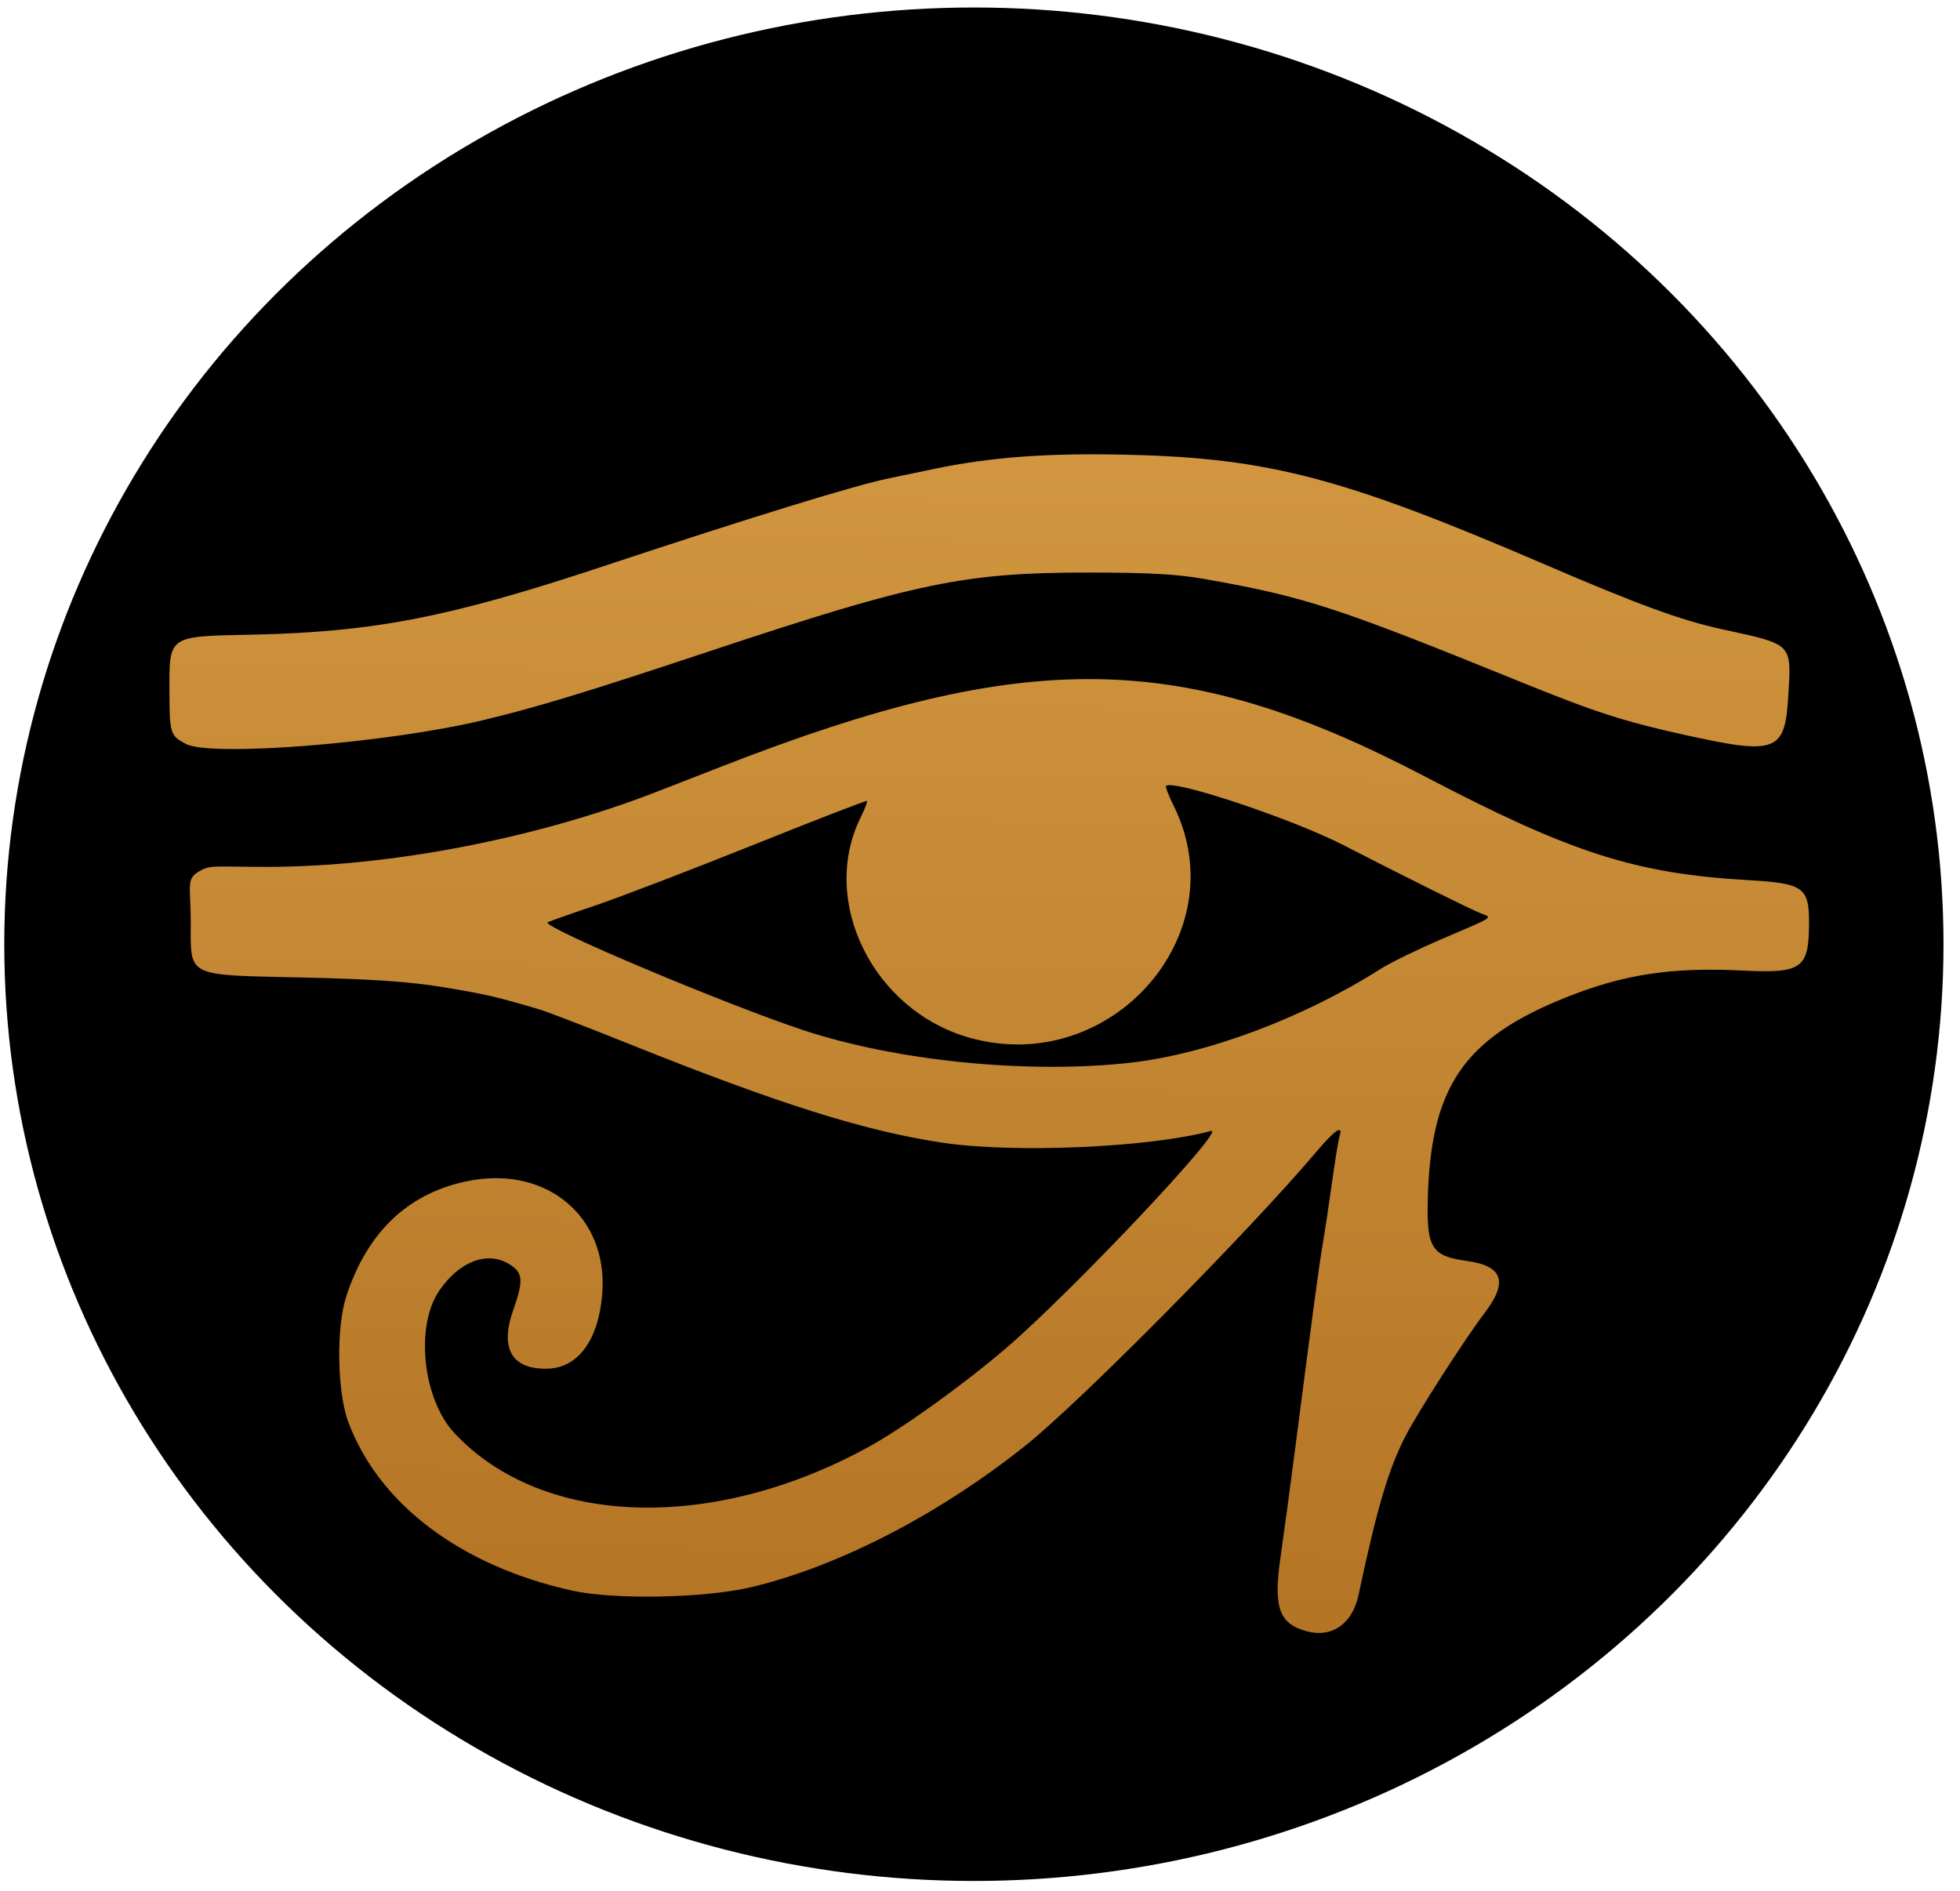
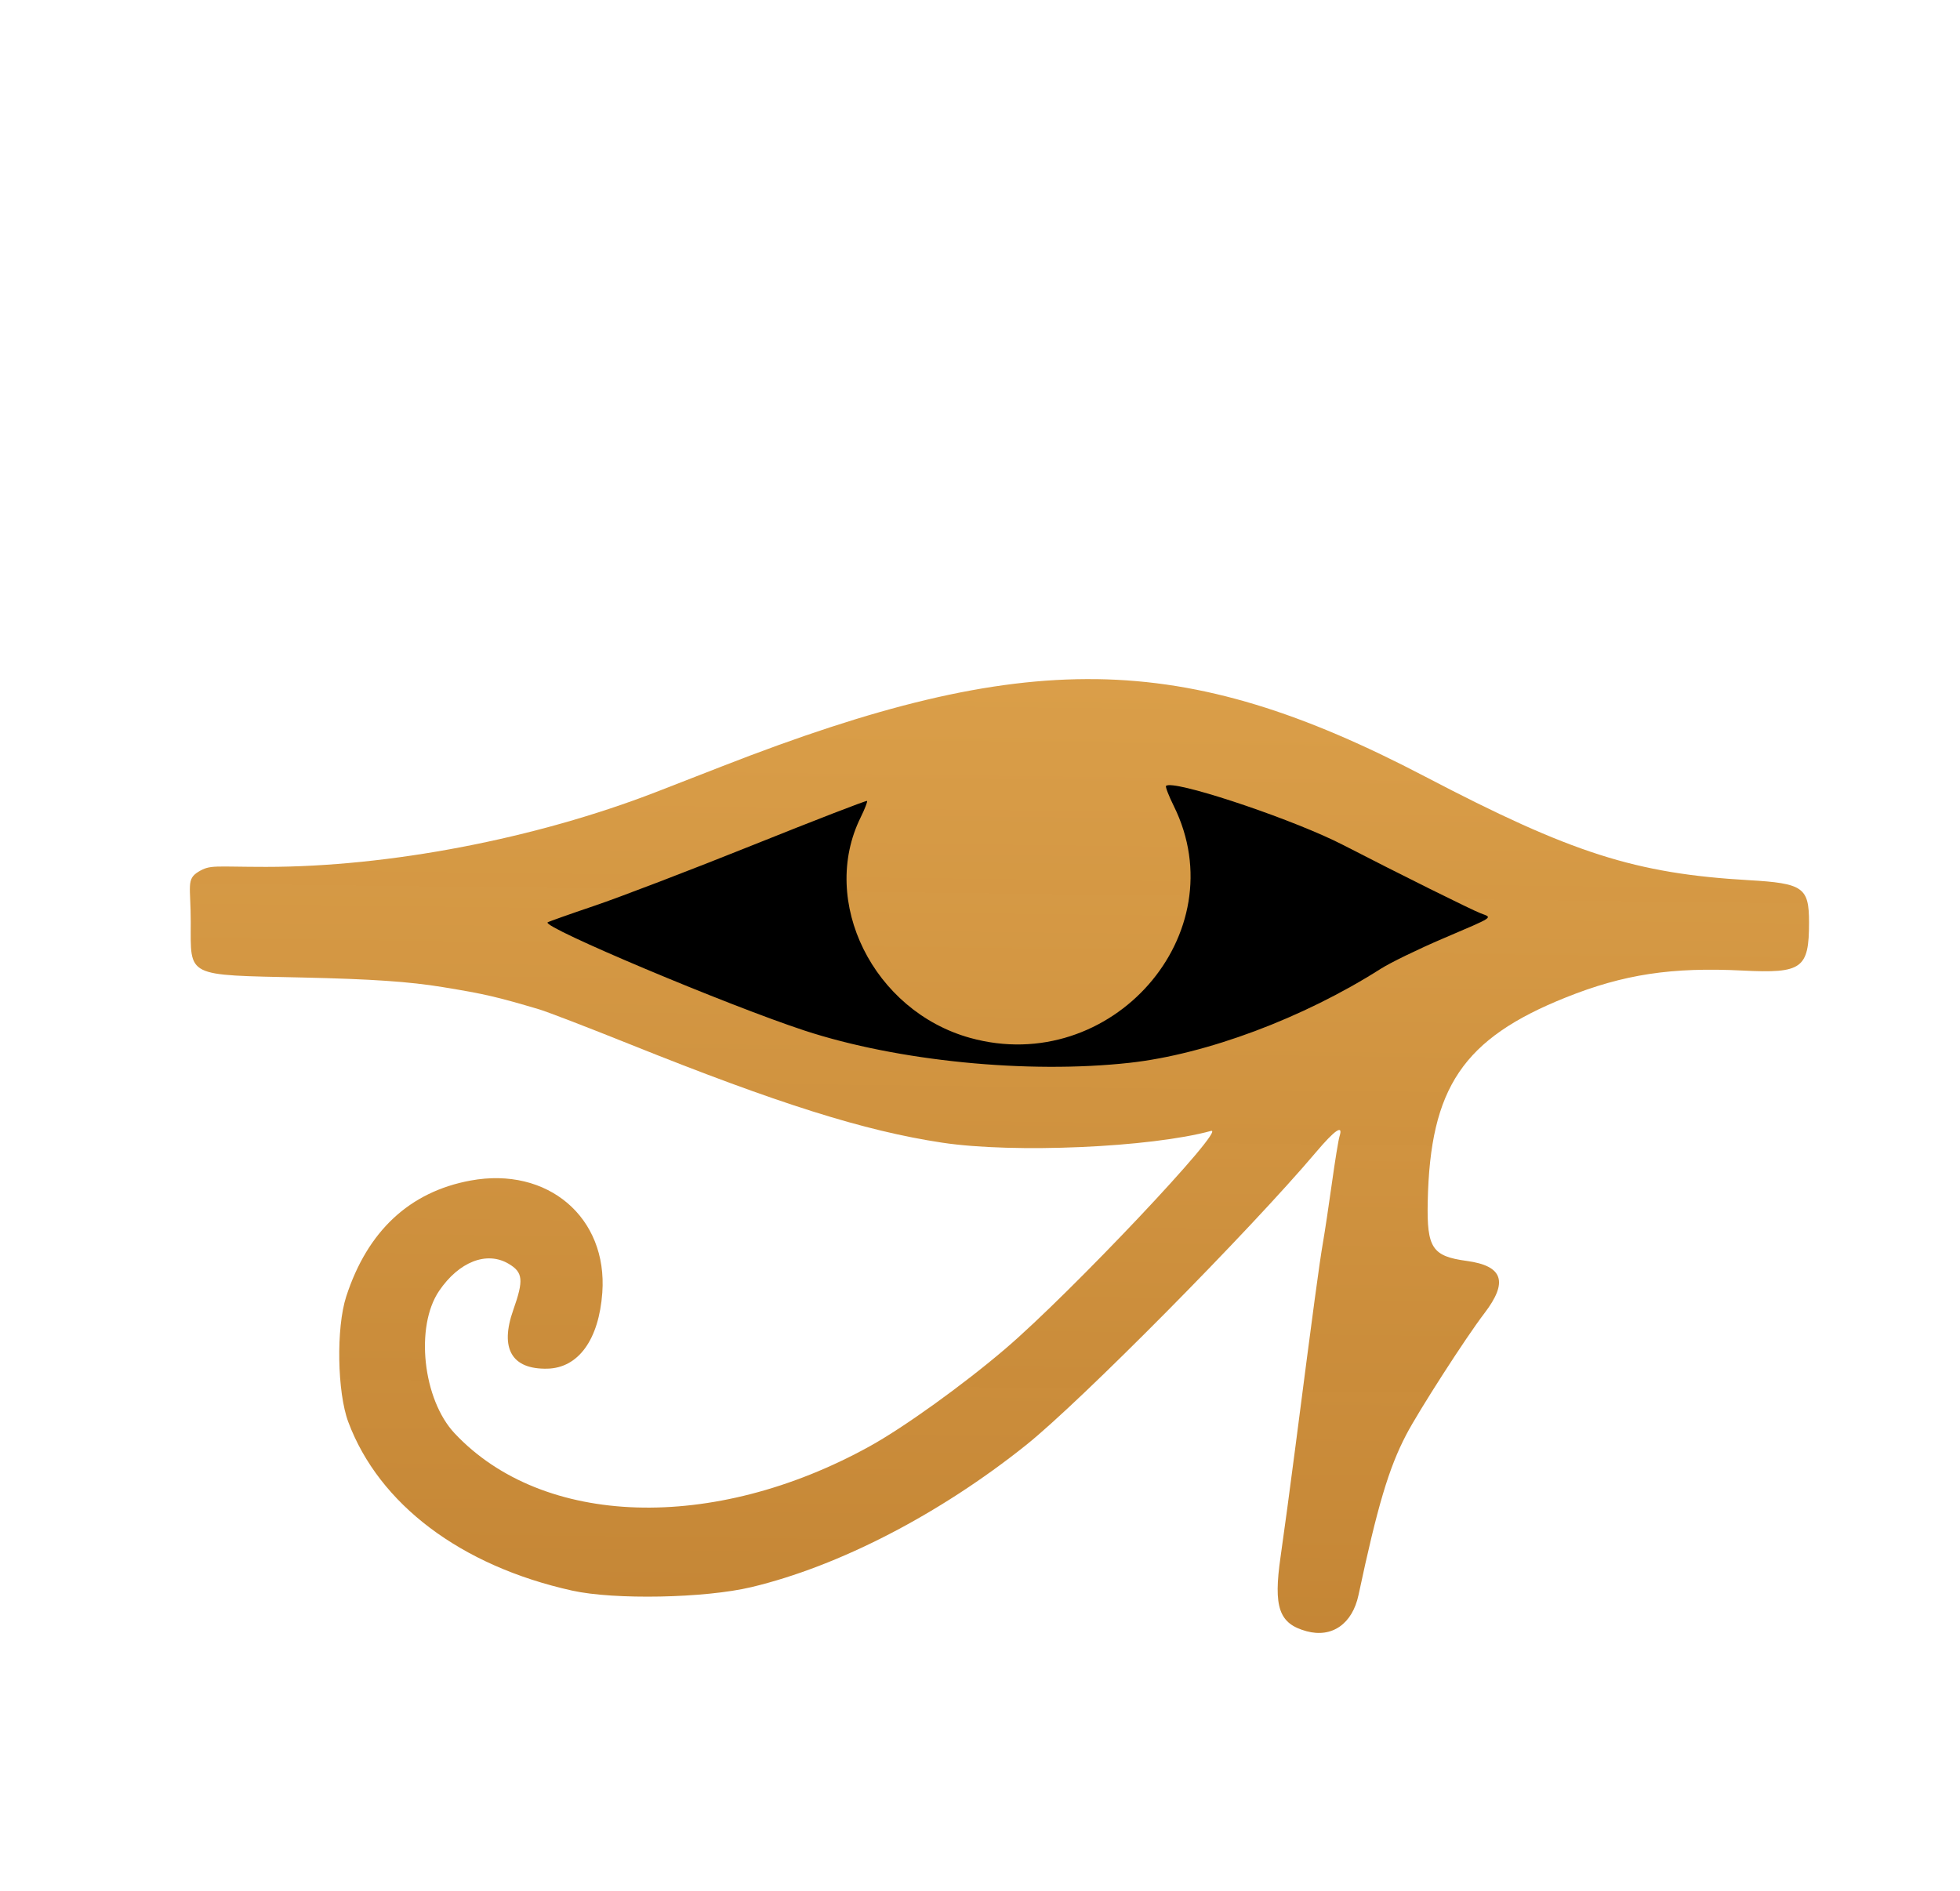
<svg xmlns="http://www.w3.org/2000/svg" xmlns:xlink="http://www.w3.org/1999/xlink" width="100%" height="100%" viewBox="28 32 142 137" version="1.1">
  <defs>
    <linearGradient id="linearGradient483">
      <stop style="stop-color:#b16b17;stop-opacity:0.921;" offset="0" id="stop483" />
      <stop style="stop-color:#efb456;stop-opacity:0.962;" offset="1" id="stop484" />
    </linearGradient>
    <linearGradient xlink:href="#linearGradient483" id="linearGradient86" gradientUnits="userSpaceOnUse" x1="101.896" y1="230.32" x2="104.215" y2="43.259" gradientTransform="translate(0.887,-32.559)" />
    <linearGradient xlink:href="#linearGradient483" id="linearGradient87" gradientUnits="userSpaceOnUse" x1="101.896" y1="230.32" x2="104.215" y2="43.259" gradientTransform="translate(-0.659,-34.968)" />
  </defs>
-   <ellipse style="fill:#000000;fill-opacity:1;stroke-width:0.207" cx="98.557" cy="100.409" rx="70.247" ry="67.866" />
  <g id="layer1">
    <path style="opacity:1;fill:url(#linearGradient86);fill-opacity:1" d="m 107.466,81.205 c -7.772,-0.114 -16.105,2.001 -27.15,6.314 -1.746,0.682 -3.905,1.523 -4.797,1.868 -8.746,3.386 -19.34,5.418 -28.248,5.418 -3.728,0 -4.033,-0.171 -4.89,0.35 -0.903,0.549 -0.562,1.038 -0.562,3.655 0,4.024 -0.412,3.82 8.085,4.01 5.046,0.113 7.739,0.297 10.171,0.695 3.033,0.496 3.915,0.7 7.001,1.617 0.576,0.171 3.493,1.294 6.482,2.493 10.808,4.338 17.061,6.311 22.707,7.162 5.183,0.781 15.084,0.348 19.467,-0.851 1.242,-0.34 -10.146,11.727 -14.892,15.779 -3.077,2.627 -7.369,5.711 -9.861,7.085 -11.319,6.24 -23.657,5.848 -30.042,-0.956 -2.303,-2.454 -2.879,-7.731 -1.126,-10.316 1.435,-2.116 3.451,-2.905 5.034,-1.97 1.052,0.621 1.108,1.178 0.341,3.347 -0.99,2.797 -0.11,4.313 2.469,4.255 2.249,-0.05 3.734,-2.103 3.981,-5.503 0.396,-5.458 -3.955,-9.16 -9.549,-8.126 -4.419,0.817 -7.466,3.661 -9.005,8.406 -0.733,2.261 -0.654,6.93 0.152,9.088 2.229,5.962 8.16,10.428 16.218,12.214 3.058,0.678 9.614,0.551 12.98,-0.251 6.347,-1.512 13.644,-5.285 19.912,-10.298 3.952,-3.16 16.176,-15.51 21.008,-21.224 1.362,-1.61 1.976,-2.026 1.698,-1.148 -0.081,0.256 -0.329,1.774 -0.551,3.373 -0.222,1.6 -0.518,3.563 -0.657,4.364 -0.249,1.431 -0.674,4.583 -1.998,14.817 -0.367,2.838 -0.847,6.395 -1.066,7.904 -0.533,3.679 -0.121,4.861 1.882,5.406 1.838,0.5 3.317,-0.53 3.762,-2.619 1.372,-6.439 2.192,-9.196 3.457,-11.617 0.915,-1.752 4.325,-7.051 5.663,-8.798 1.744,-2.279 1.354,-3.437 -1.28,-3.795 -2.501,-0.339 -2.895,-0.936 -2.825,-4.281 0.172,-8.284 2.562,-11.824 9.998,-14.804 4.19,-1.68 7.678,-2.21 12.828,-1.951 4.304,0.217 4.8,-0.144 4.8,-3.491 0,-2.532 -0.425,-2.83 -4.354,-3.057 -8.23,-0.475 -12.843,-1.951 -23.46,-7.505 -8.8,-4.604 -16.011,-6.947 -23.783,-7.061 z" />
-     <path style="opacity:1;fill:url(#linearGradient87);fill-opacity:1" d="m 110.027,64.954 c -6,-0.158 -10.207,0.145 -14.456,1.041 -1.382,0.292 -2.811,0.589 -3.175,0.661 -2.323,0.462 -10.142,2.869 -20.61,6.345 -11.218,3.725 -16.649,4.784 -25.531,4.981 -6.114,0.114 -5.984,0.047 -5.978,4.076 0.004,3.084 0.055,3.246 1.193,3.84 1.839,0.959 14.571,-0.058 21.506,-1.717 3.906,-0.935 7.525,-2.036 16.588,-5.051 14.754,-4.908 18.34,-5.651 27.252,-5.65 4.396,6.9e-4 6.468,0.116 8.467,0.47 7.257,1.286 9.519,2.023 22.845,7.438 5.444,2.212 7.5,2.876 11.954,3.862 6.601,1.46 7.235,1.225 7.474,-2.777 0.233,-3.903 0.375,-3.757 -4.767,-4.878 -3.027,-0.66 -6.062,-1.771 -13.033,-4.771 -14.315,-6.161 -19.781,-7.608 -29.729,-7.87 z" />
    <path style="opacity:1;fill:#000000;fill-opacity:1" d="m 112.664,88.885 c 1.378,-0.084 9.234,2.575 12.648,4.335 4.073,2.101 9.309,4.701 9.971,4.953 0.862,0.328 1.051,0.203 -2.751,1.828 -1.777,0.759 -3.801,1.744 -4.498,2.187 -5.608,3.569 -12.632,6.198 -18.2,6.812 -7.377,0.813 -16.803,-0.122 -23.548,-2.337 -5.559,-1.826 -18.994,-7.482 -18.613,-7.837 0.051,-0.047 1.58,-0.589 3.399,-1.205 1.819,-0.615 6.986,-2.595 11.483,-4.399 4.496,-1.804 8.213,-3.242 8.26,-3.195 0.047,0.047 -0.16,0.581 -0.459,1.188 -3.017,6.099 0.922,14.036 7.93,15.98 10.222,2.835 19.335,-7.543 14.754,-16.801 -0.367,-0.742 -0.62,-1.396 -0.562,-1.454 0.031,-0.031 0.094,-0.049 0.186,-0.055 z" />
  </g>
</svg>